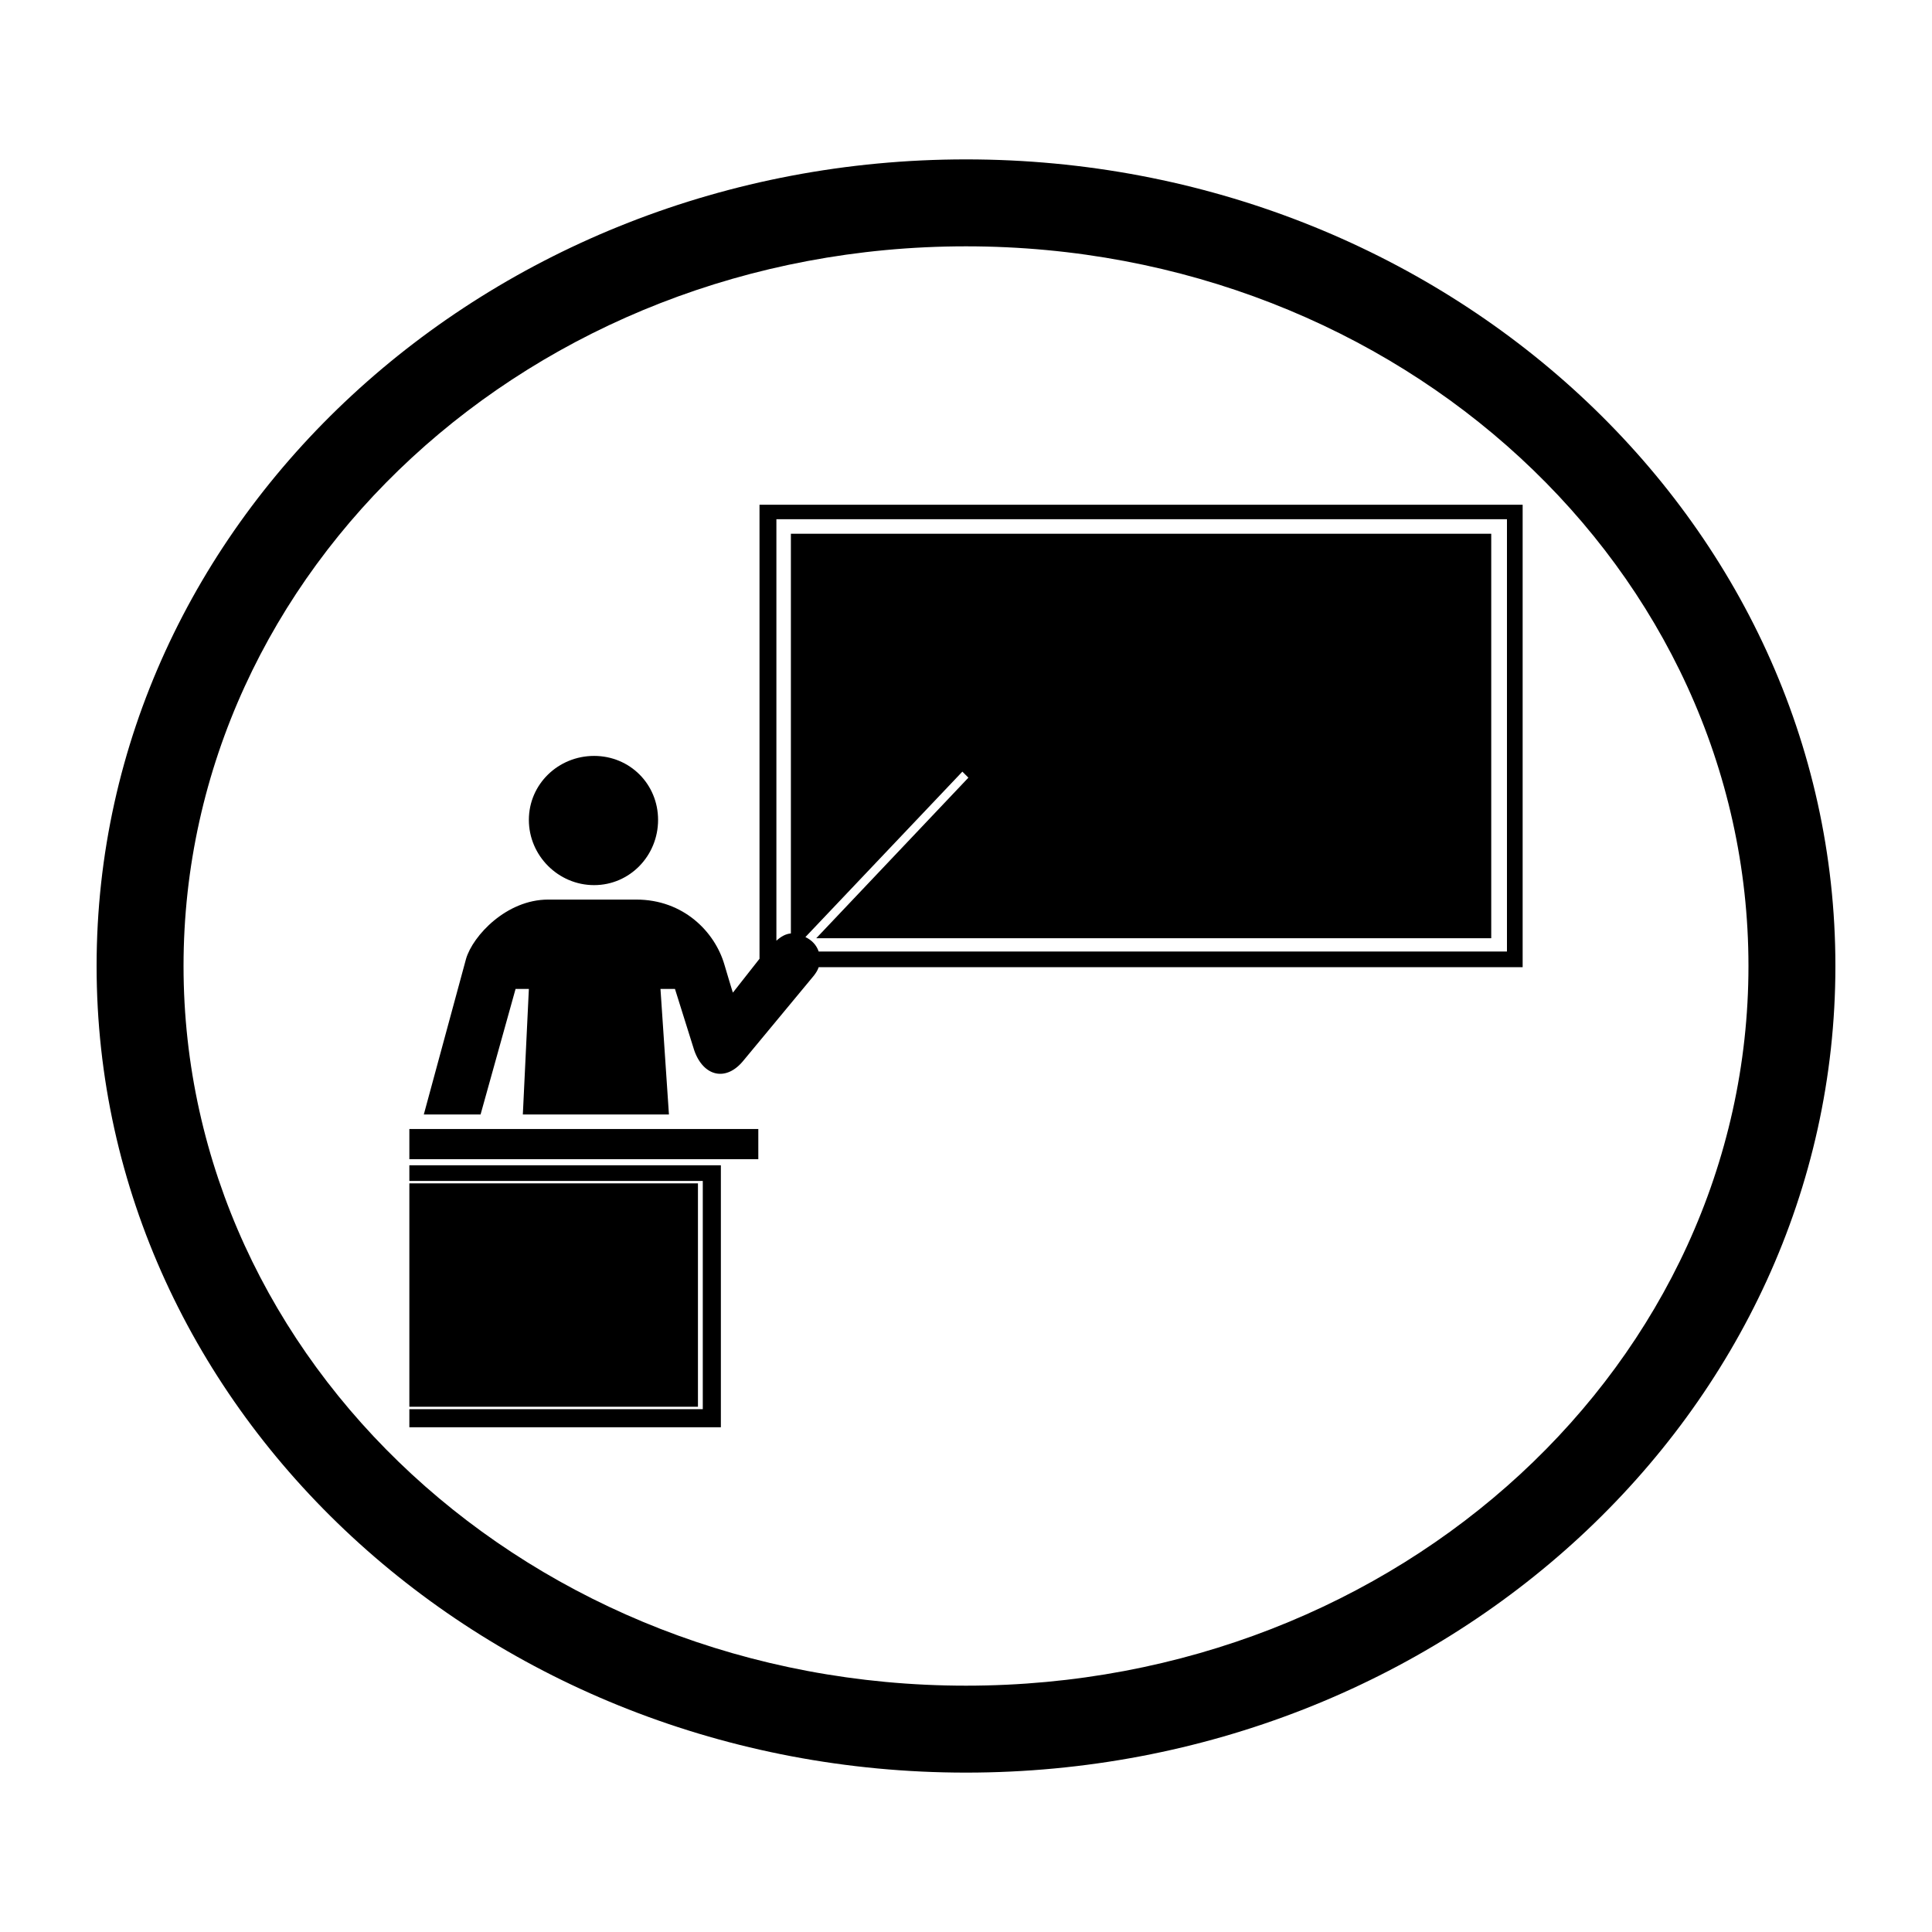
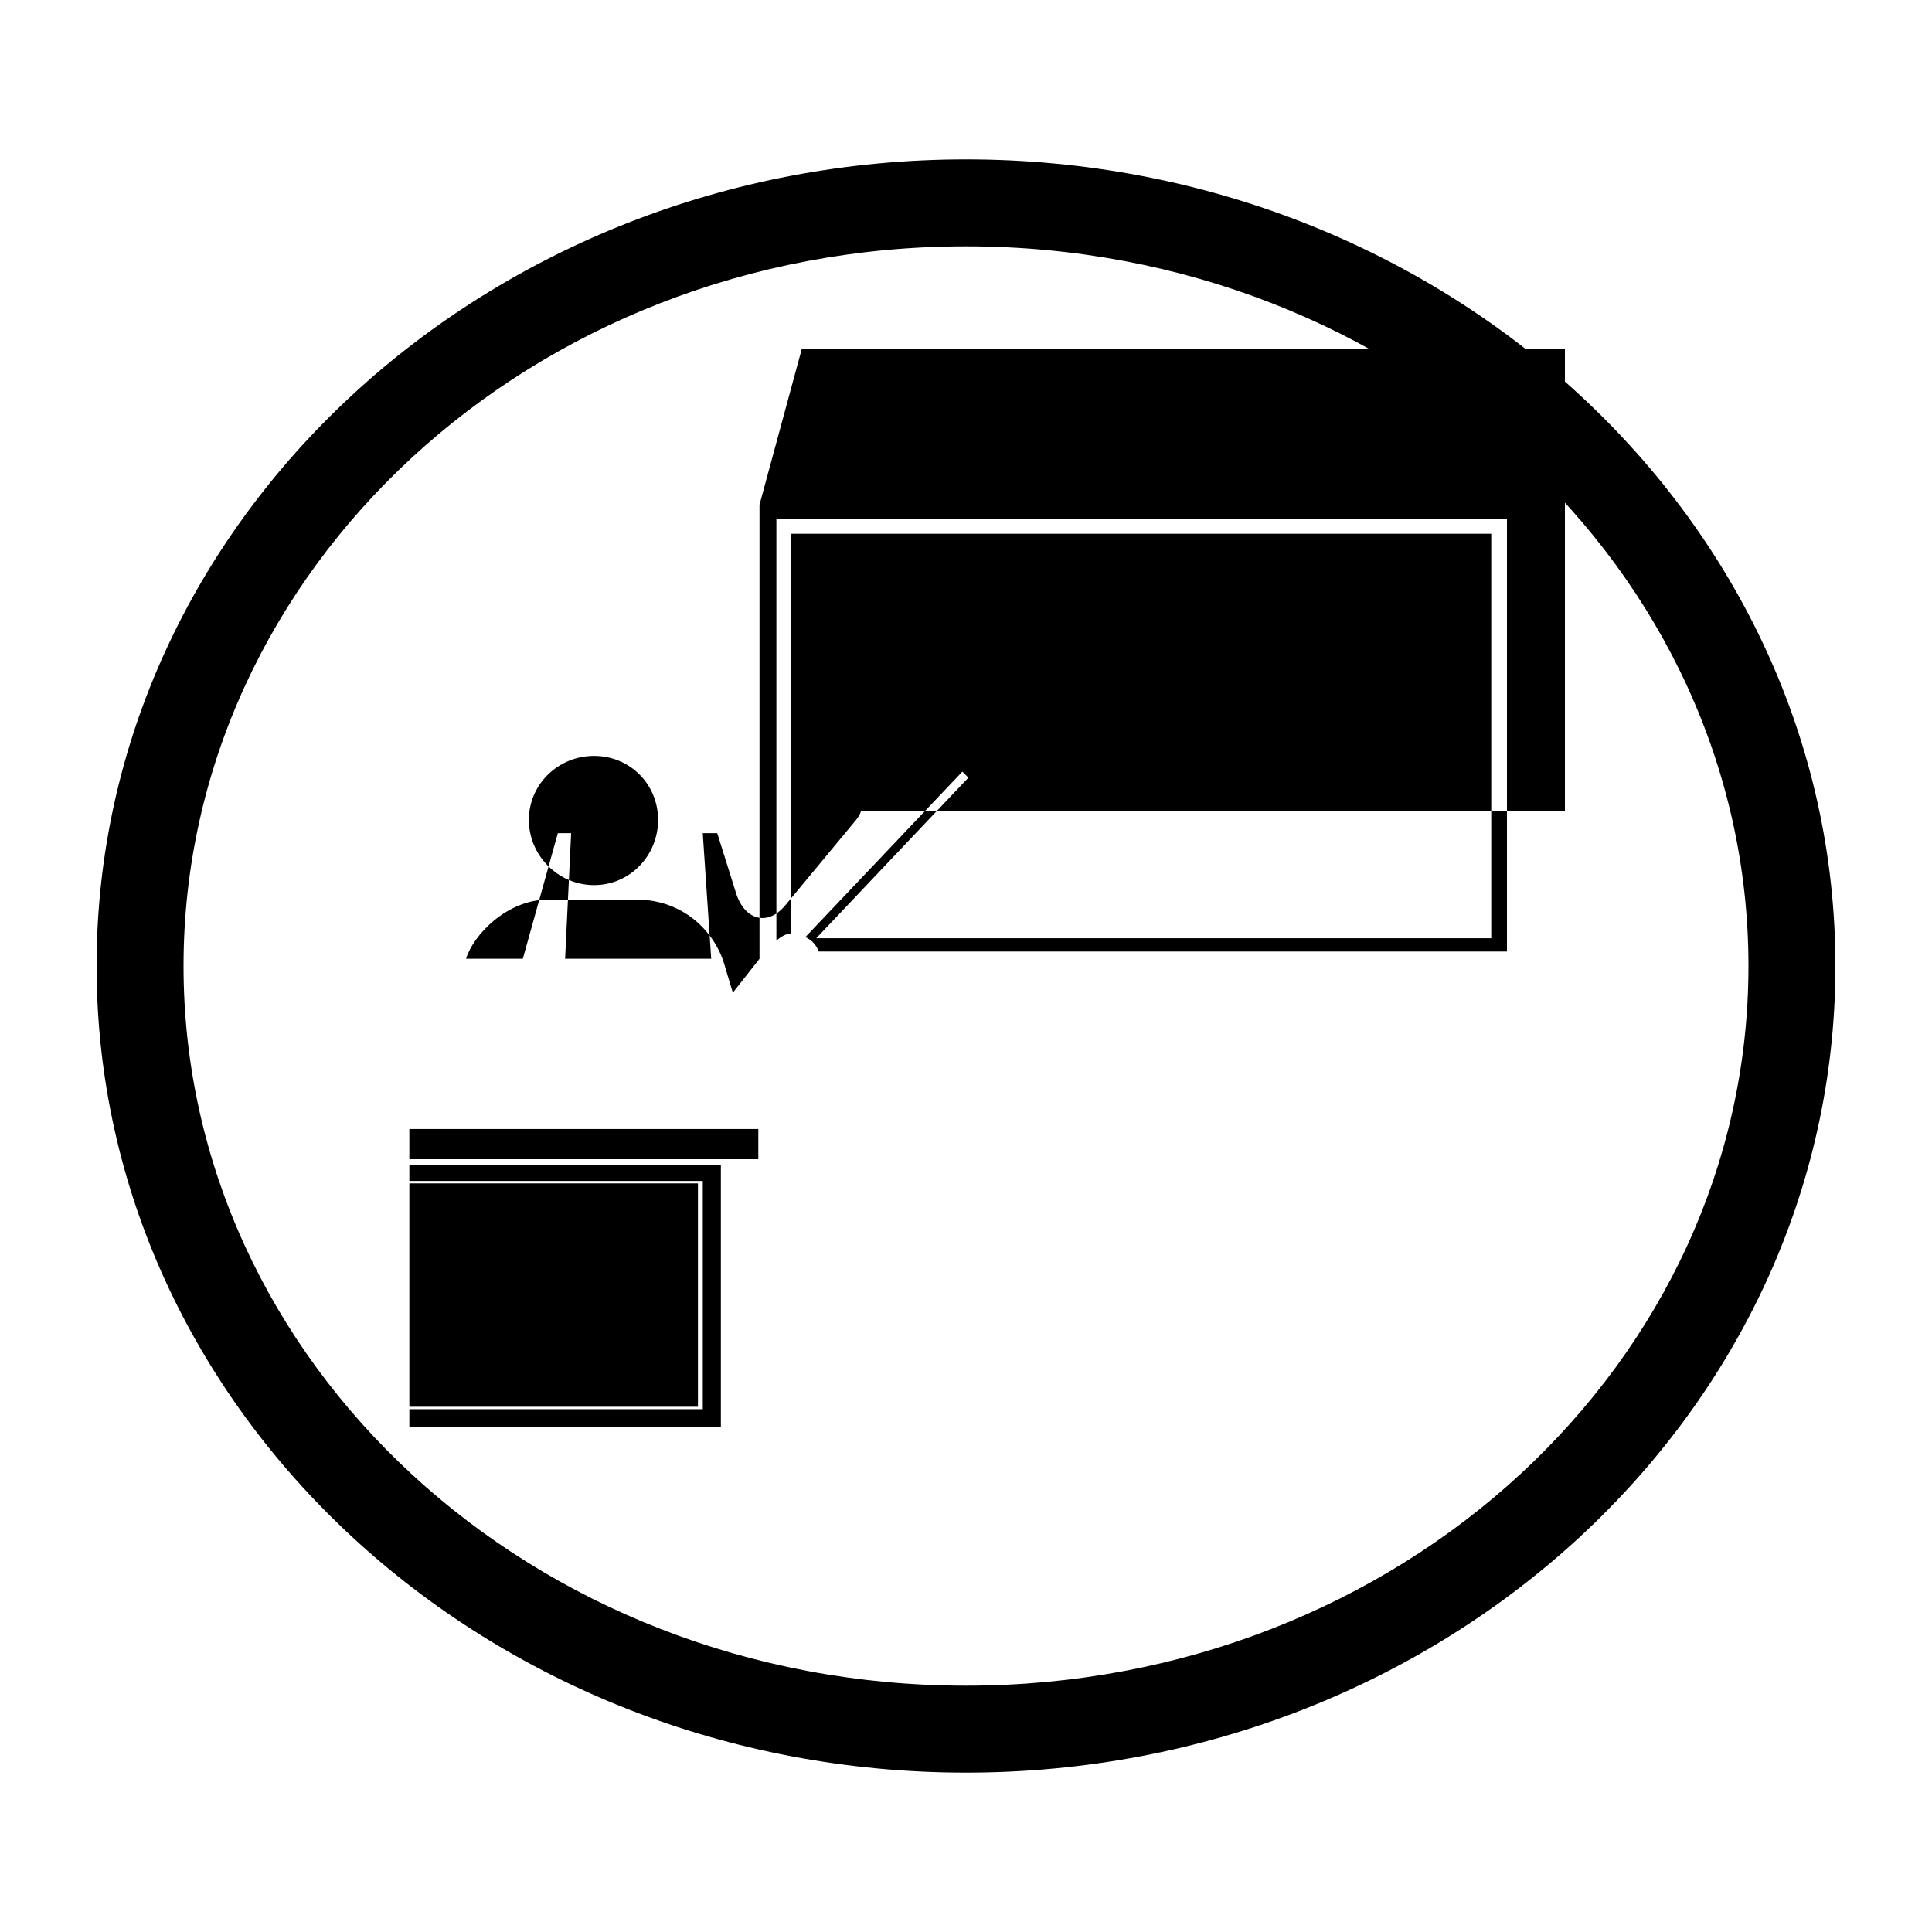
<svg xmlns="http://www.w3.org/2000/svg" id="svg2187" viewBox="0 0 50 50" version="1.0">
  <g id="layer1">
-     <path id="path3201" style="block-progression:tb;text-indent:0;color:#000000;text-transform:none" d="m25 4.125c-12.367 0-22.5 9.311-22.5 20.875s10.133 20.875 22.5 20.875 22.5-9.311 22.5-20.875-10.133-20.875-22.5-20.875zm0 2.25c11.244 0 20.25 8.378 20.25 18.625s-9.006 18.625-20.25 18.625-20.25-8.378-20.25-18.625 9.006-18.625 20.25-18.625zm-5.344 6.688v11.75l-0.688 0.875c0 0.021-0.219-0.719-0.219-0.719-0.248-0.856-1.064-1.688-2.281-1.688h-2.281c-1.082 0-1.949 0.937-2.125 1.531l-1.094 4.031h1.469l0.906-3.25h0.344l-0.156 3.25h3.781l-0.219-3.25h0.375l0.5 1.594c0.236 0.671 0.825 0.822 1.281 0.25l1.813-2.187c0.061-0.08 0.099-0.14 0.125-0.219h18.219v-11.969h-19.75zm0.438 0.375h18.906v11.188h-17.812c-0.059-0.172-0.179-0.295-0.344-0.375l4.062-4.281 0.156 0.156-3.938 4.156h17.469v-10.469h-18.125v10.344c-0.136 0.013-0.252 0.078-0.375 0.188v-10.906zm-4.719 6.125c-0.926 0-1.688 0.73-1.688 1.656 0 0.926 0.762 1.688 1.688 1.688 0.926 0 1.656-0.762 1.656-1.688 0-0.926-0.73-1.656-1.656-1.656zm-4.781 9.656v0.781h9.031v-0.781h-9.031zm0 0.938v0.406h7.594v5.906h-7.594v0.469h8.062v-6.781h-8.062zm0 0.469v5.781h7.469v-5.781h-7.469z" />
+     <path id="path3201" style="block-progression:tb;text-indent:0;color:#000000;text-transform:none" d="m25 4.125c-12.367 0-22.5 9.311-22.5 20.875s10.133 20.875 22.5 20.875 22.5-9.311 22.5-20.875-10.133-20.875-22.5-20.875zm0 2.25c11.244 0 20.25 8.378 20.25 18.625s-9.006 18.625-20.25 18.625-20.25-8.378-20.25-18.625 9.006-18.625 20.25-18.625zm-5.344 6.688v11.75l-0.688 0.875c0 0.021-0.219-0.719-0.219-0.719-0.248-0.856-1.064-1.688-2.281-1.688h-2.281c-1.082 0-1.949 0.937-2.125 1.531h1.469l0.906-3.25h0.344l-0.156 3.25h3.781l-0.219-3.25h0.375l0.5 1.594c0.236 0.671 0.825 0.822 1.281 0.25l1.813-2.187c0.061-0.08 0.099-0.14 0.125-0.219h18.219v-11.969h-19.75zm0.438 0.375h18.906v11.188h-17.812c-0.059-0.172-0.179-0.295-0.344-0.375l4.062-4.281 0.156 0.156-3.938 4.156h17.469v-10.469h-18.125v10.344c-0.136 0.013-0.252 0.078-0.375 0.188v-10.906zm-4.719 6.125c-0.926 0-1.688 0.73-1.688 1.656 0 0.926 0.762 1.688 1.688 1.688 0.926 0 1.656-0.762 1.656-1.688 0-0.926-0.73-1.656-1.656-1.656zm-4.781 9.656v0.781h9.031v-0.781h-9.031zm0 0.938v0.406h7.594v5.906h-7.594v0.469h8.062v-6.781h-8.062zm0 0.469v5.781h7.469v-5.781h-7.469z" />
  </g>
</svg>